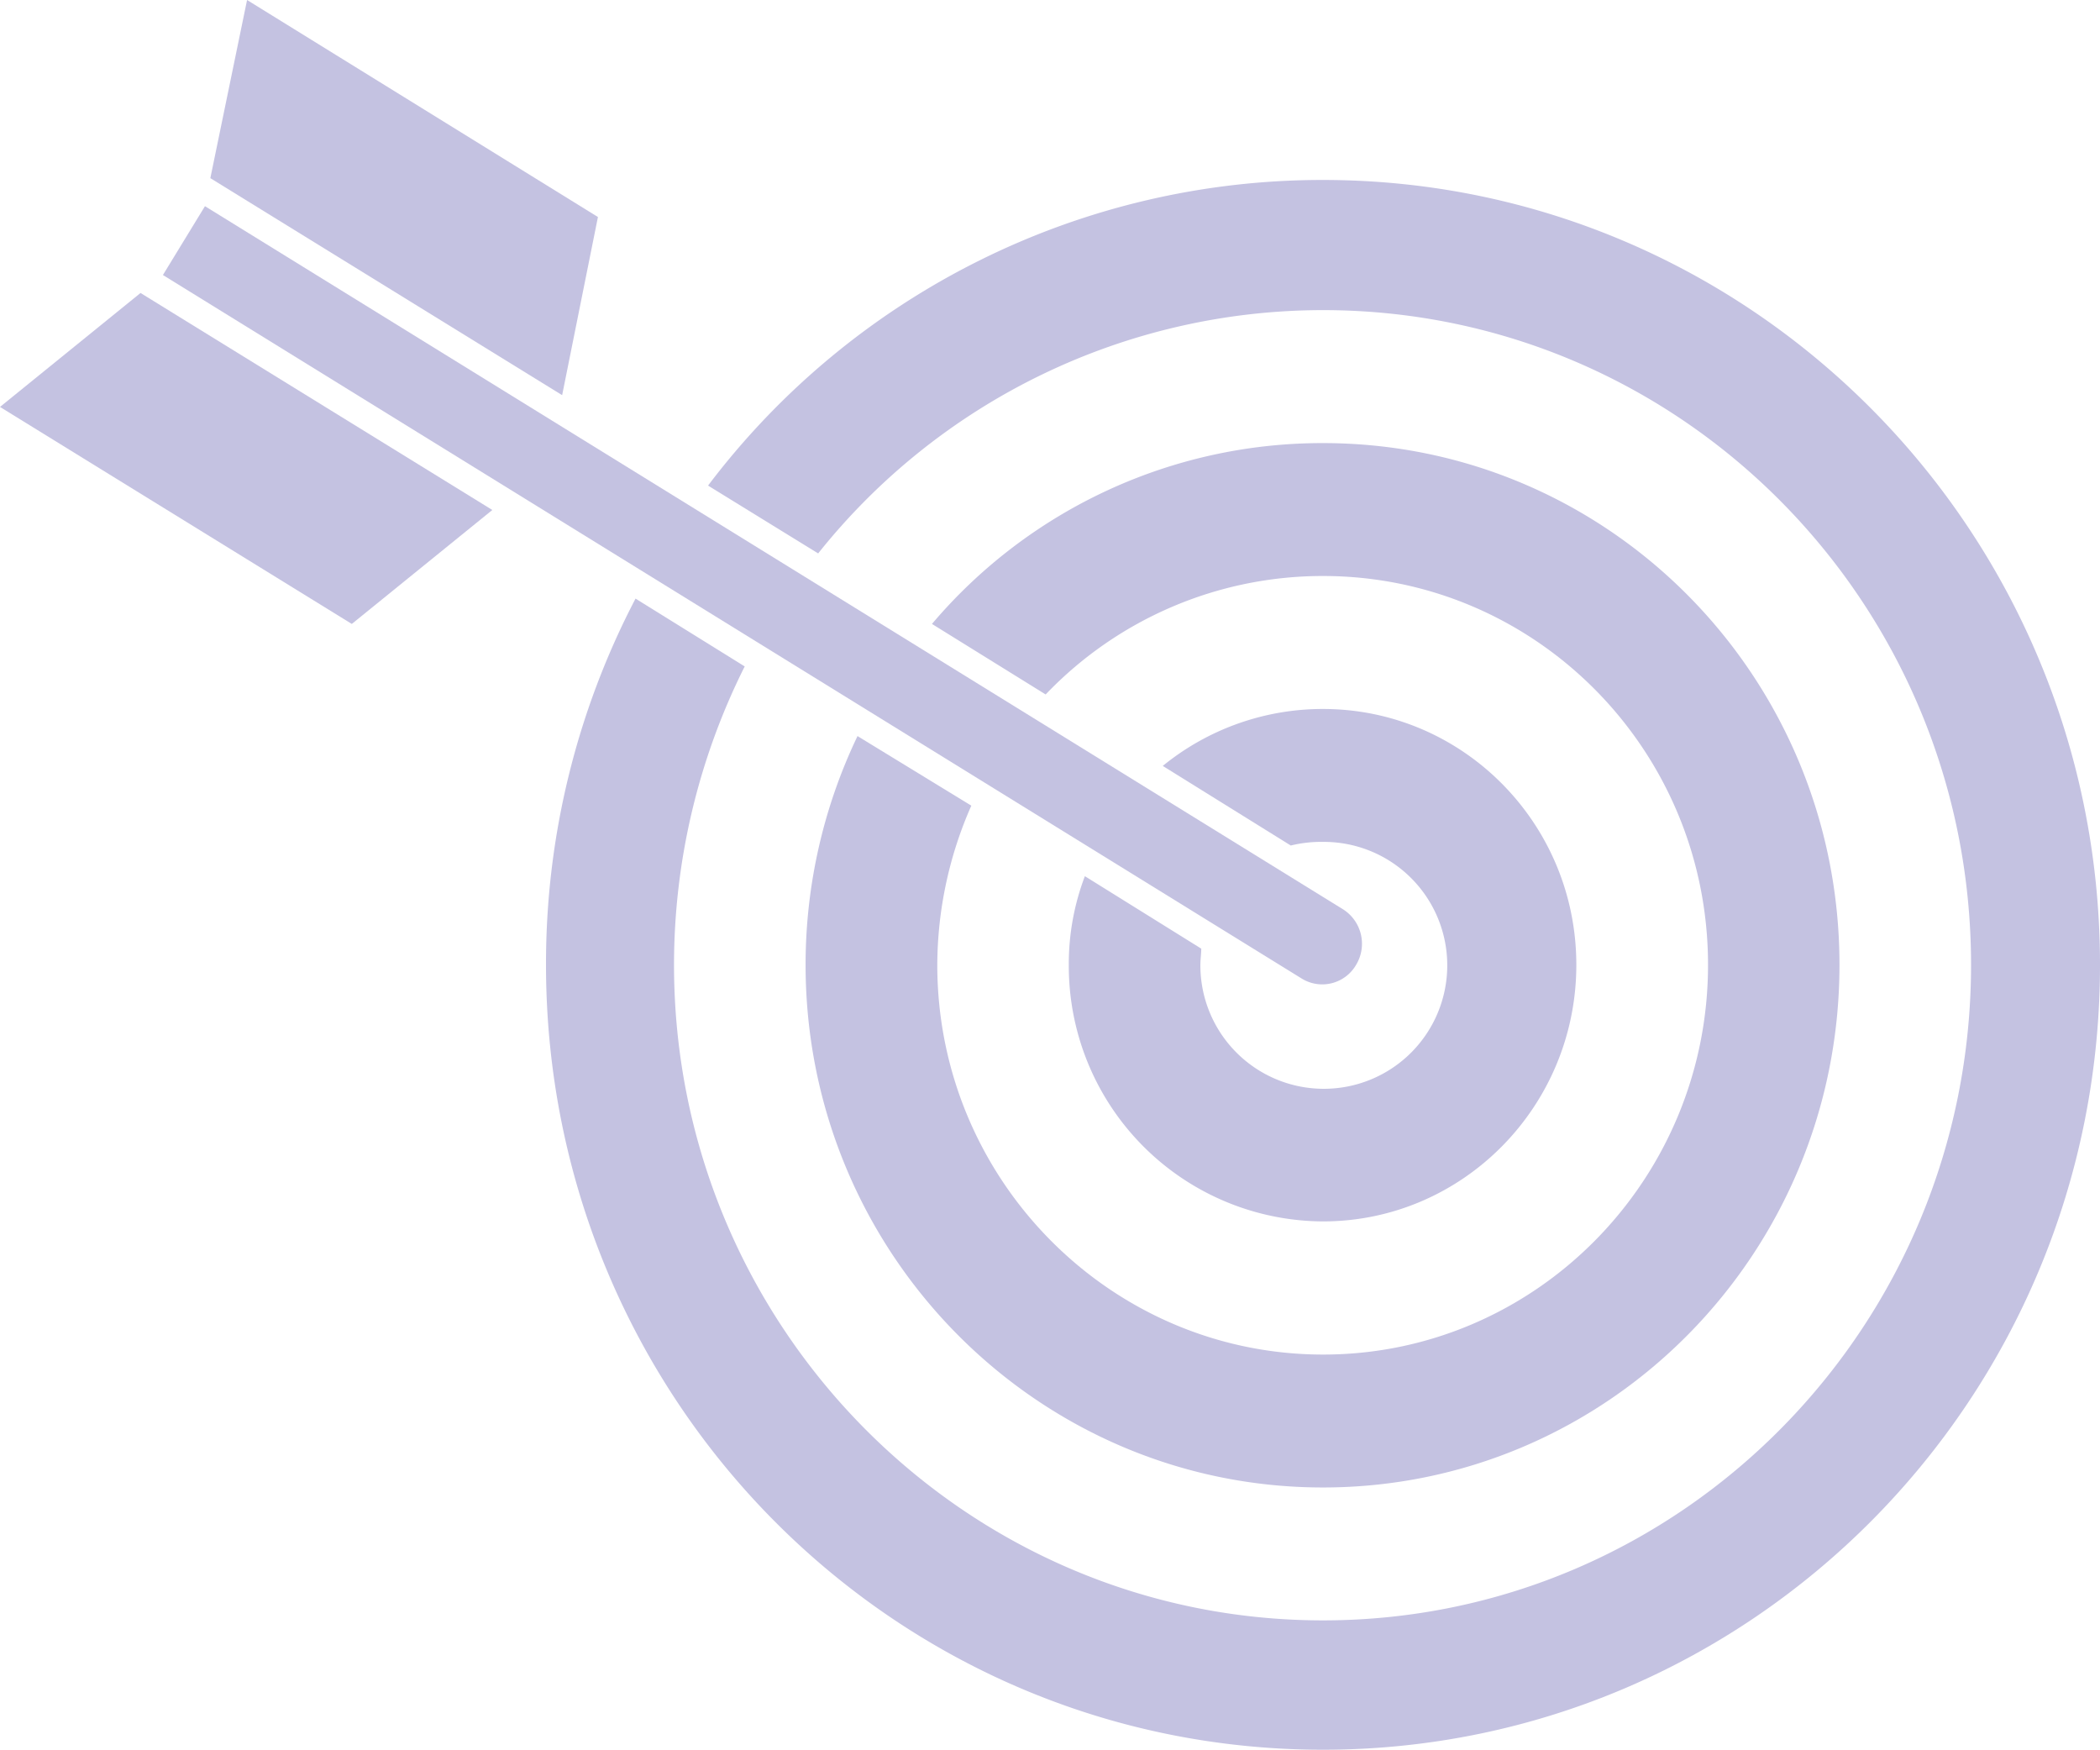
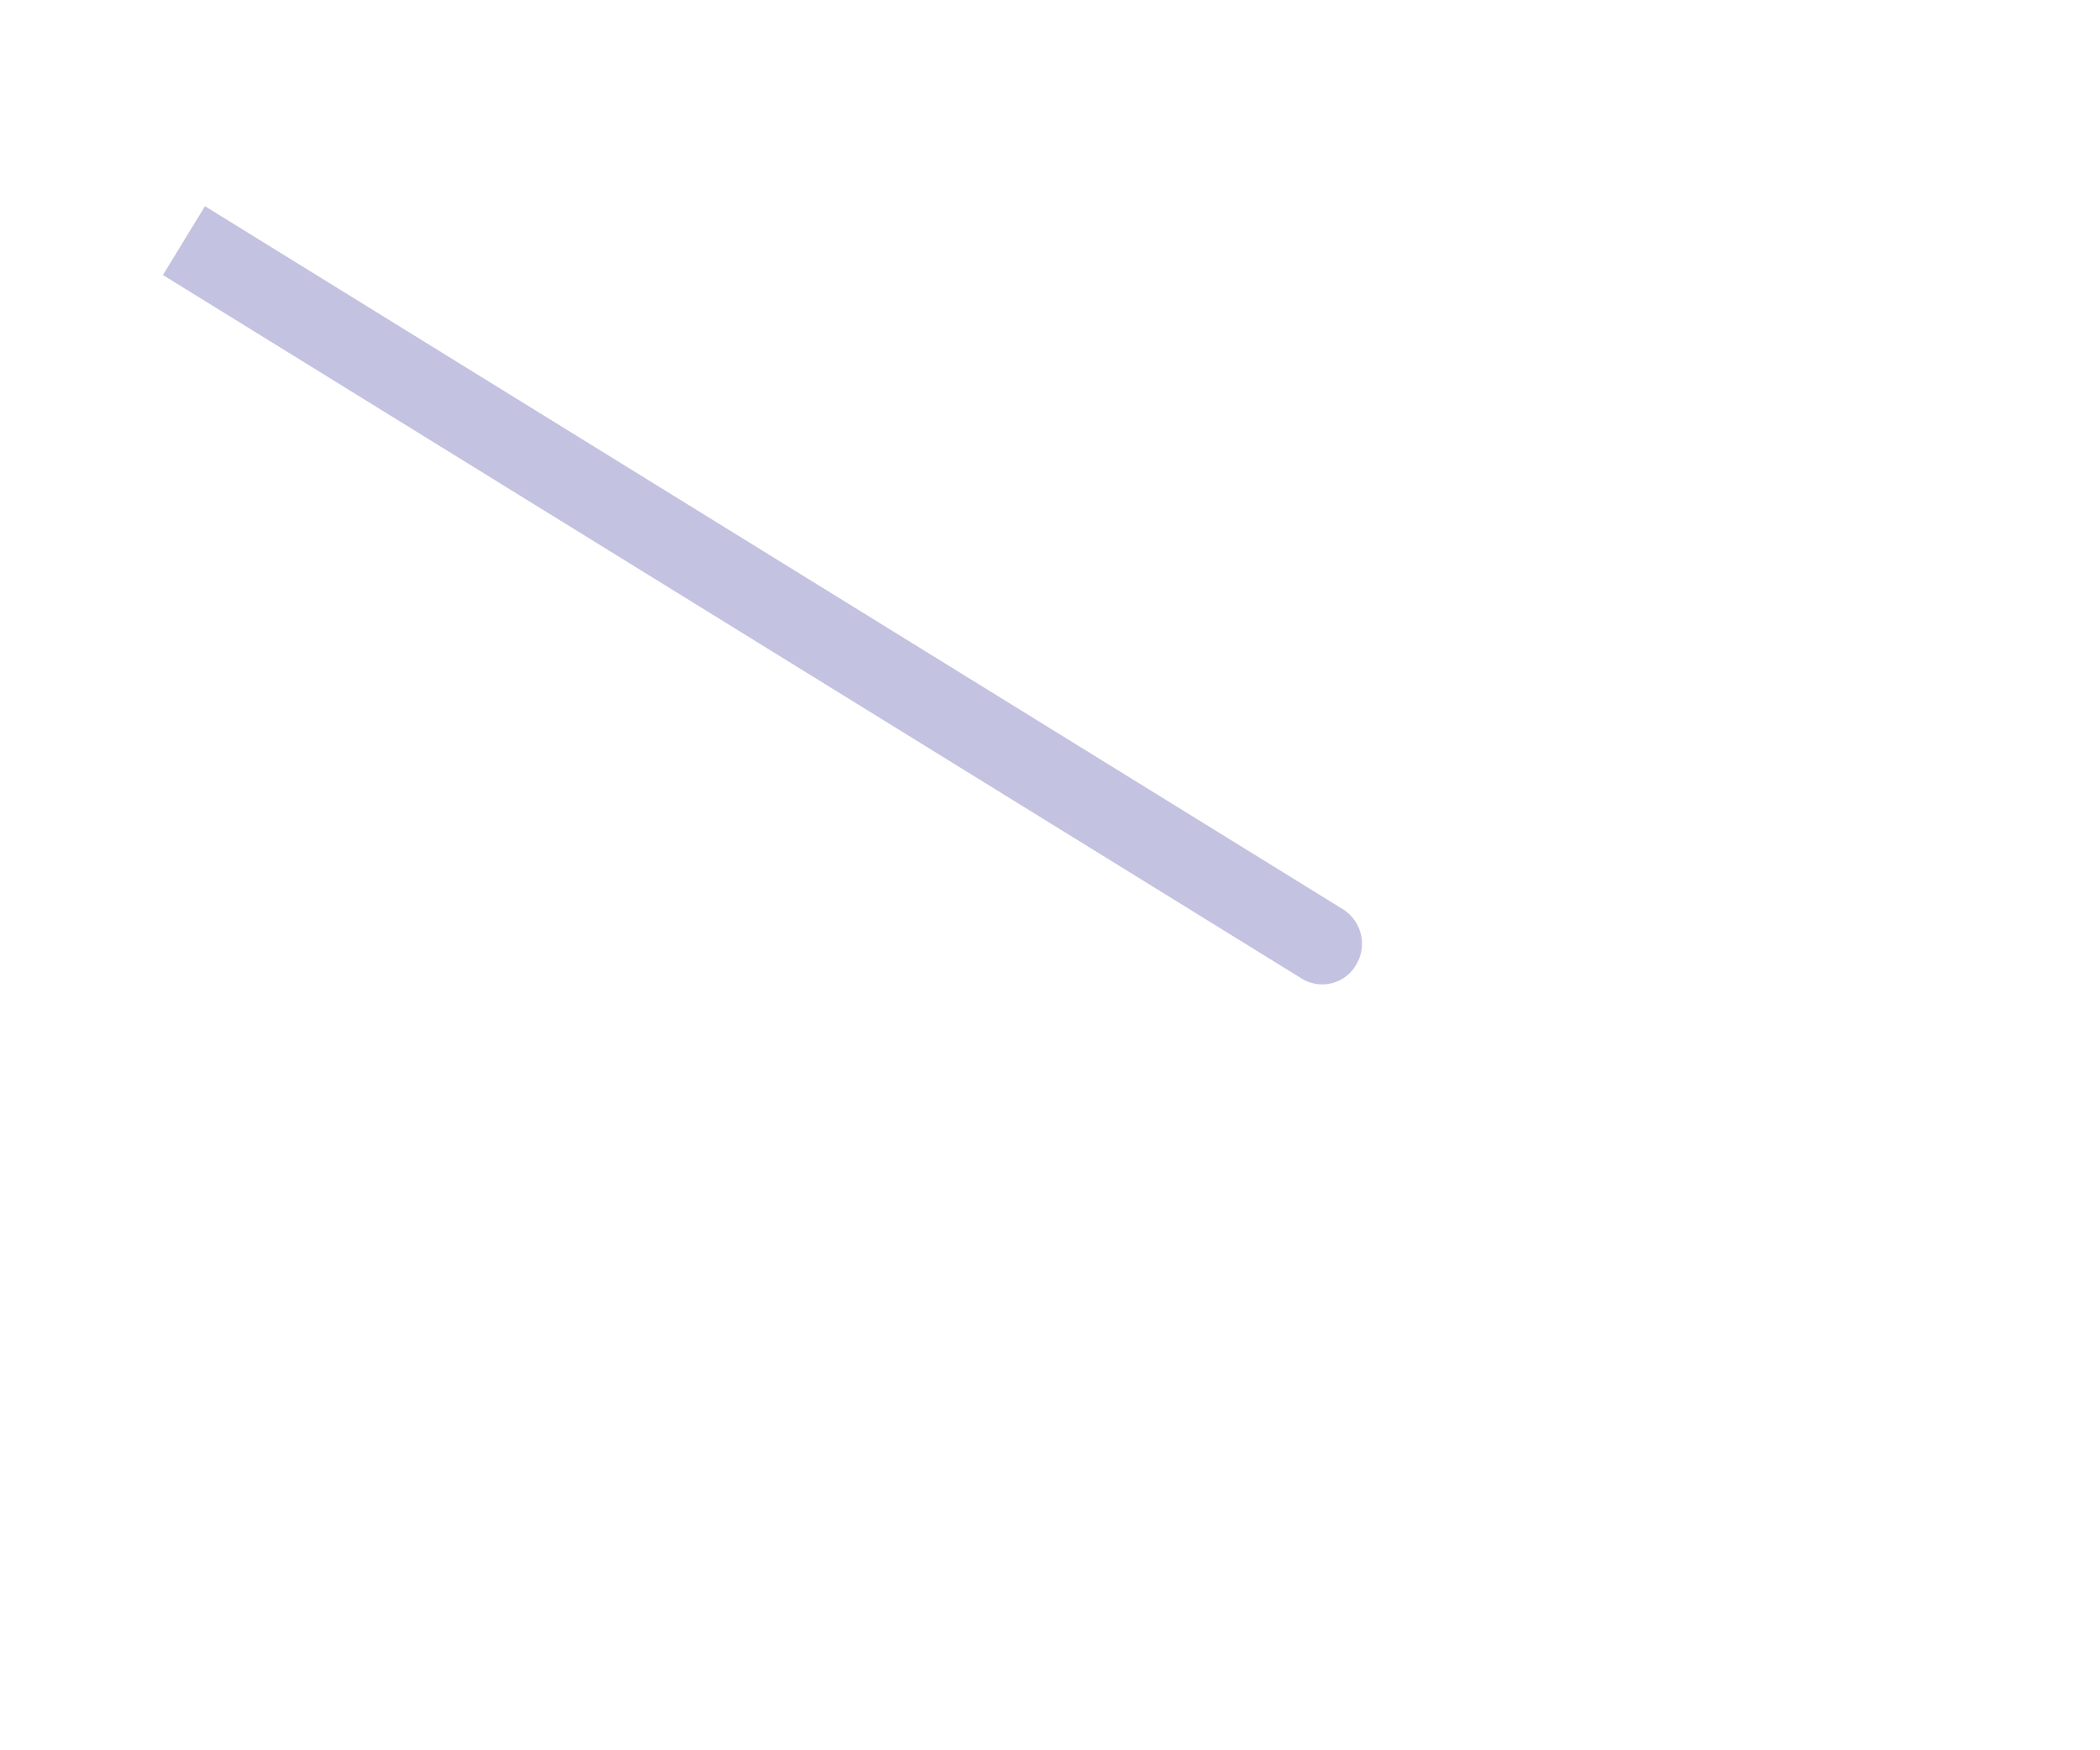
<svg xmlns="http://www.w3.org/2000/svg" id="Layer_1" data-name="Layer 1" viewBox="0 0 335.65 279.62">
  <defs>
    <style>.cls-1{fill:#c4c2e1;}</style>
  </defs>
  <path class="cls-1" d="M225.79,198.89a6.52,6.52,0,0,0-2-8.82L41.8,77.65l-6.72,11,182,112.42A6.25,6.25,0,0,0,225.79,198.89Z" transform="translate(-9.04 -44.7)" />
-   <path class="cls-1" d="M182.44,184.72a39.37,39.37,0,0,0-2.57,14.17,40.81,40.81,0,0,0,40.63,41c22.32,0,40.49-18.36,40.49-41S242.82,158,220.5,158a40.47,40.47,0,0,0-25.61,9.1l20.46,12.72a20.29,20.29,0,0,1,5.15-.58,19.73,19.73,0,1,1-19.6,19.66c0-.87.14-1.74.14-2.6Z" transform="translate(-9.04 -44.7)" />
-   <polygon class="cls-1" points="95.57 34.68 39.49 0 33.62 28.47 89.85 63.15 95.57 34.68" />
-   <path class="cls-1" d="M146.1,162.33a84.57,84.57,0,0,0-8.3,36.56c0,46.09,37.06,83.52,82.7,83.52s82.55-37.43,82.55-83.52-36.91-83.38-82.55-83.38A81.74,81.74,0,0,0,158,144.41l18.17,11.27a61.23,61.23,0,0,1,44.35-18.93c33.91,0,61.52,27.74,61.52,62.14s-27.61,62.28-61.52,62.28-61.67-27.89-61.67-62.28a63.42,63.42,0,0,1,5.44-25.44Z" transform="translate(-9.04 -44.7)" />
-   <path class="cls-1" d="M220.5,73.46a123.05,123.05,0,0,0-98.29,48.84l17.6,10.84A103.21,103.21,0,0,1,220.5,94.26c57.23,0,103.58,46.82,103.58,104.63S277.73,303.65,220.5,303.65s-103.73-47-103.73-104.76a106.42,106.42,0,0,1,11.3-47.69l-17.45-10.84a125.85,125.85,0,0,0-14.31,58.53c0,69.36,55.51,125.43,124.19,125.43,68.53,0,124.19-56.07,124.19-125.43S289,73.46,220.5,73.46Z" transform="translate(-9.04 -44.7)" />
-   <polygon class="cls-1" points="0 65.03 56.23 99.71 78.69 81.5 22.46 46.82 0 65.03" />
</svg>